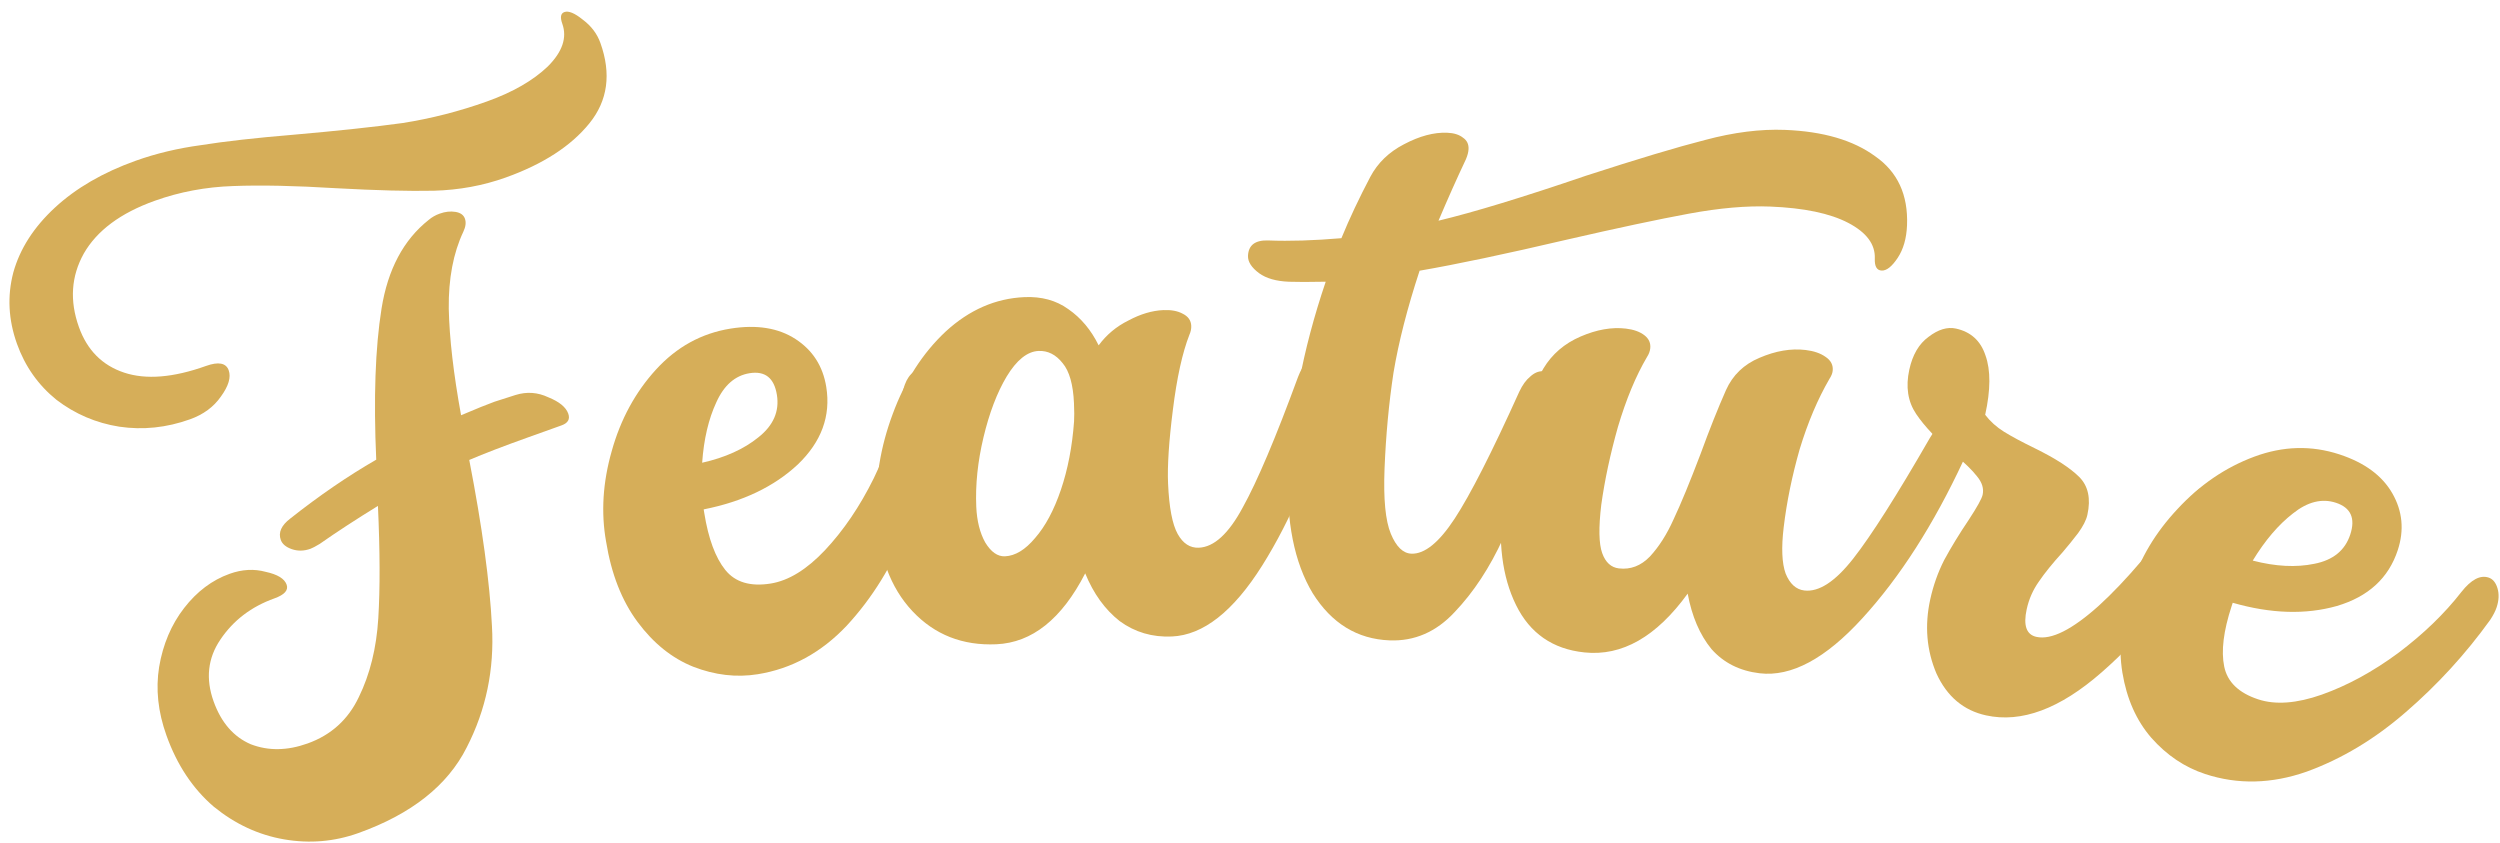
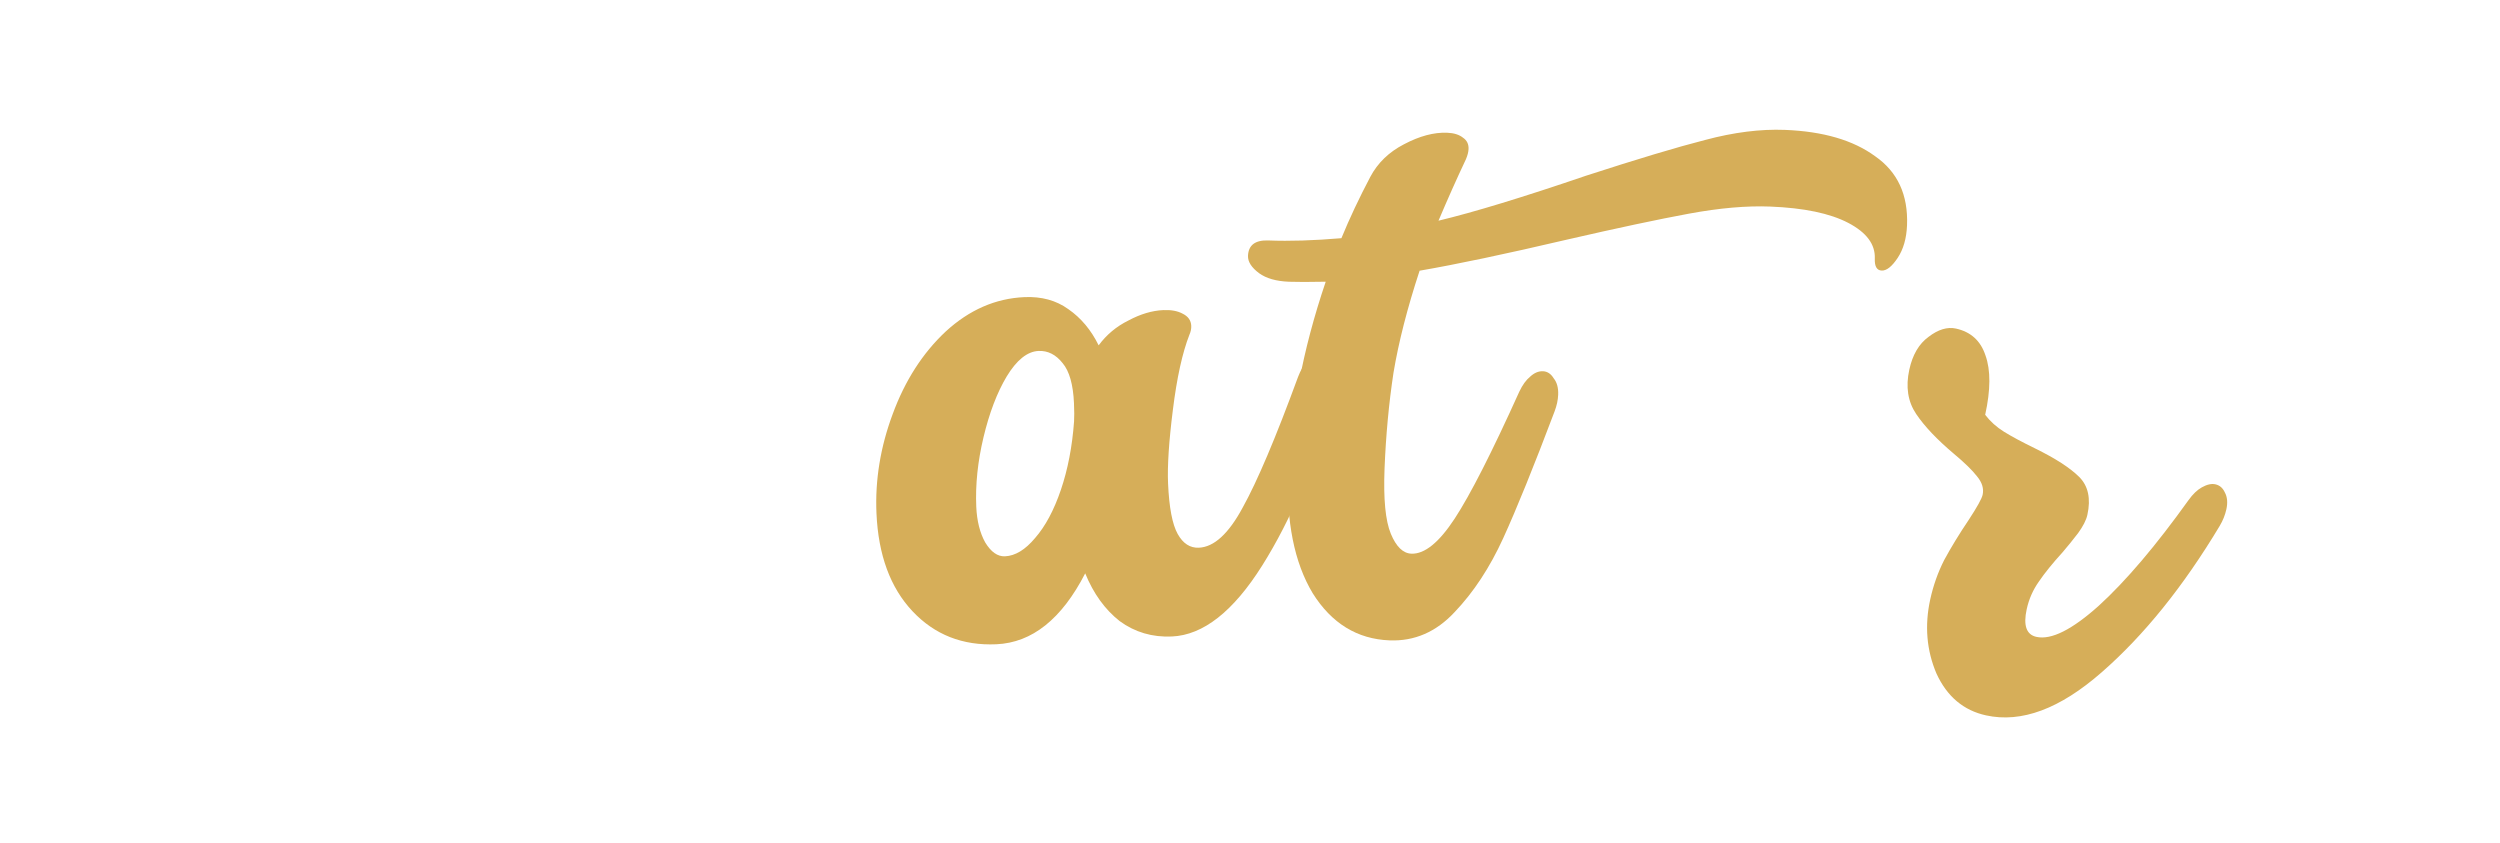
<svg xmlns="http://www.w3.org/2000/svg" width="181" height="61" viewBox="0 0 181 61" fill="none">
-   <path d="M40.71 1.719C40.543 1.251 40.593 0.969 40.86 0.874C41.161 0.766 41.603 0.947 42.185 1.417C42.802 1.875 43.229 2.438 43.468 3.107C44.269 5.345 44.003 7.288 42.669 8.933C41.336 10.579 39.316 11.885 36.609 12.854C34.972 13.439 33.239 13.758 31.411 13.809C29.616 13.848 27.257 13.787 24.335 13.627C21.368 13.444 18.88 13.392 16.873 13.47C14.899 13.535 13.009 13.891 11.205 14.536C8.733 15.421 7.02 16.693 6.069 18.352C5.151 20 5.032 21.776 5.714 23.681C6.311 25.351 7.402 26.45 8.985 26.977C10.568 27.503 12.545 27.343 14.918 26.494C15.82 26.171 16.367 26.277 16.558 26.811C16.737 27.313 16.549 27.945 15.993 28.71C15.471 29.462 14.725 30.011 13.756 30.358C12.052 30.968 10.344 31.145 8.632 30.891C6.954 30.624 5.441 29.978 4.095 28.952C2.769 27.881 1.813 26.527 1.228 24.89C0.606 23.152 0.518 21.431 0.964 19.727C1.442 18.01 2.447 16.445 3.976 15.031C5.505 13.617 7.456 12.485 9.829 11.636C11.299 11.111 12.879 10.734 14.569 10.506C16.28 10.233 18.509 9.982 21.254 9.754C24.469 9.471 27.101 9.189 29.149 8.908C31.218 8.582 33.255 8.061 35.26 7.344C37.131 6.674 38.6 5.828 39.666 4.806C40.721 3.75 41.069 2.721 40.71 1.719ZM37.323 28.598C38.137 28.344 38.93 28.4 39.701 28.765C40.494 29.084 40.974 29.478 41.141 29.945C41.285 30.346 41.123 30.631 40.655 30.798L38.299 31.641C36.461 32.298 35.02 32.852 33.974 33.301C34.91 38.13 35.458 42.136 35.617 45.321C35.798 48.46 35.189 51.391 33.789 54.116C32.401 56.874 29.786 58.94 25.943 60.315C24.206 60.936 22.413 61.088 20.565 60.769C18.718 60.45 17.022 59.662 15.479 58.405C13.958 57.102 12.815 55.382 12.05 53.243C11.44 51.539 11.264 49.887 11.521 48.288C11.799 46.643 12.402 45.221 13.33 44.022C14.258 42.823 15.357 41.997 16.627 41.543C17.529 41.22 18.398 41.173 19.233 41.401C20.09 41.585 20.597 41.894 20.752 42.328C20.896 42.729 20.6 43.061 19.865 43.324C18.194 43.922 16.891 44.915 15.956 46.305C15.043 47.65 14.879 49.141 15.464 50.778C16.014 52.315 16.913 53.35 18.159 53.885C19.427 54.373 20.796 54.355 22.266 53.828C23.97 53.219 25.208 52.097 25.981 50.464C26.787 48.819 27.256 46.917 27.389 44.759C27.521 42.601 27.512 39.891 27.363 36.627C25.757 37.617 24.351 38.534 23.146 39.38C22.836 39.566 22.614 39.683 22.48 39.731C22.012 39.898 21.564 39.908 21.134 39.761C20.704 39.613 20.436 39.389 20.328 39.088C20.137 38.553 20.367 38.037 21.018 37.541C23.104 35.89 25.177 34.469 27.239 33.28C27.041 28.828 27.169 25.183 27.623 22.344C28.078 19.505 29.215 17.365 31.036 15.922C31.267 15.726 31.533 15.574 31.834 15.467C32.235 15.323 32.616 15.281 32.976 15.341C33.337 15.4 33.565 15.563 33.66 15.831C33.756 16.098 33.718 16.413 33.546 16.776C32.817 18.319 32.465 20.178 32.49 22.355C32.536 24.487 32.834 27.057 33.382 30.064C34.494 29.591 35.301 29.265 35.802 29.085L37.323 28.598Z" fill="#D6AE59" />
-   <path d="M65.306 28.593C65.522 27.48 65.946 26.872 66.577 26.771C66.892 26.721 67.201 26.851 67.502 27.162C67.804 27.473 67.997 27.891 68.081 28.417C68.126 28.697 68.127 29.038 68.083 29.441C67.633 32.46 66.843 35.372 65.711 38.178C64.609 40.942 63.139 43.317 61.301 45.301C59.458 47.25 57.309 48.421 54.856 48.815C53.315 49.062 51.758 48.88 50.187 48.27C48.65 47.654 47.309 46.575 46.163 45.034C45.017 43.493 44.256 41.548 43.879 39.2C43.507 37.104 43.643 34.925 44.287 32.666C44.925 30.371 45.993 28.402 47.49 26.761C48.988 25.119 50.788 24.129 52.89 23.791C54.782 23.488 56.35 23.74 57.594 24.546C58.838 25.353 59.58 26.51 59.822 28.017C60.159 30.119 59.471 31.991 57.758 33.631C56.039 35.237 53.768 36.32 50.947 36.88L50.989 37.143C51.287 39 51.795 40.374 52.513 41.266C53.231 42.157 54.326 42.484 55.798 42.248C57.094 42.04 58.403 41.237 59.724 39.839C61.075 38.4 62.252 36.666 63.256 34.636C64.255 32.571 64.938 30.556 65.306 28.593ZM54.271 27.02C53.22 27.189 52.416 27.893 51.86 29.132C51.299 30.337 50.957 31.793 50.836 33.502C52.501 33.127 53.858 32.514 54.908 31.662C55.992 30.806 56.439 29.781 56.248 28.59C56.051 27.364 55.392 26.84 54.271 27.02Z" fill="#D6AE59" />
  <path d="M63.457 37.172C63.35 34.761 63.741 32.364 64.63 29.98C65.518 27.561 66.797 25.568 68.468 24.002C70.175 22.435 72.074 21.605 74.166 21.512C75.406 21.457 76.467 21.747 77.348 22.383C78.264 23.017 78.996 23.891 79.542 25.003C80.112 24.232 80.831 23.632 81.7 23.203C82.568 22.738 83.409 22.487 84.225 22.451C84.792 22.426 85.257 22.512 85.621 22.709C86.021 22.904 86.229 23.197 86.246 23.587C86.256 23.8 86.212 24.015 86.115 24.232C85.605 25.534 85.205 27.345 84.917 29.667C84.628 31.953 84.512 33.735 84.568 35.011C84.645 36.748 84.877 37.963 85.263 38.657C85.648 39.35 86.161 39.683 86.799 39.654C87.898 39.606 88.956 38.635 89.973 36.743C91.026 34.849 92.361 31.699 93.977 27.294C94.168 26.788 94.399 26.405 94.672 26.144C94.943 25.848 95.238 25.693 95.557 25.679C95.876 25.665 96.149 25.812 96.376 26.122C96.637 26.395 96.778 26.779 96.8 27.276C96.817 27.666 96.765 28.076 96.642 28.508C95.228 33.473 93.475 37.618 91.385 40.943C89.294 44.268 87.115 45.981 84.846 46.082C83.428 46.145 82.168 45.774 81.067 44.97C79.999 44.13 79.167 42.977 78.569 41.511C76.868 44.819 74.724 46.53 72.136 46.645C69.69 46.753 67.665 45.955 66.062 44.25C64.459 42.545 63.591 40.186 63.457 37.172ZM70.682 36.692C70.728 37.72 70.944 38.581 71.33 39.274C71.751 39.966 72.228 40.3 72.76 40.277C73.504 40.244 74.23 39.803 74.939 38.955C75.683 38.105 76.306 36.94 76.809 35.461C77.311 33.983 77.629 32.335 77.762 30.517C77.783 30.197 77.781 29.753 77.756 29.185C77.696 27.838 77.423 26.873 76.935 26.291C76.446 25.673 75.865 25.379 75.191 25.409C74.376 25.445 73.604 26.066 72.876 27.27C72.181 28.438 71.625 29.901 71.205 31.66C70.786 33.419 70.612 35.097 70.682 36.692Z" fill="#D6AE59" />
  <path d="M129.232 9.404C131.998 9.513 134.174 10.149 135.762 11.313C137.387 12.443 138.156 14.107 138.069 16.305C138.031 17.263 137.804 18.053 137.389 18.676C136.974 19.299 136.589 19.603 136.234 19.589C135.88 19.575 135.714 19.284 135.736 18.717C135.777 17.689 135.136 16.829 133.814 16.137C132.491 15.446 130.607 15.052 128.16 14.955C126.458 14.888 124.498 15.059 122.28 15.469C120.062 15.878 117.107 16.507 113.415 17.356C109.006 18.389 105.461 19.137 102.779 19.599C101.891 22.299 101.261 24.76 100.889 26.983C100.552 29.207 100.337 31.525 100.241 33.936C100.155 36.135 100.306 37.703 100.695 38.642C101.084 39.581 101.58 40.062 102.183 40.086C103.14 40.124 104.186 39.277 105.32 37.546C106.453 35.815 108.013 32.752 109.998 28.355C110.23 27.867 110.493 27.504 110.786 27.267C111.081 26.995 111.388 26.865 111.707 26.878C112.027 26.89 112.286 27.06 112.486 27.388C112.723 27.681 112.832 28.076 112.812 28.573C112.797 28.963 112.71 29.368 112.551 29.788C111.044 33.777 109.805 36.835 108.833 38.964C107.861 41.092 106.689 42.874 105.319 44.312C103.983 45.751 102.411 46.434 100.603 46.363C98.263 46.27 96.407 45.132 95.038 42.947C93.705 40.728 93.112 37.757 93.259 34.033C93.33 32.225 93.591 30.122 94.041 27.725C94.49 25.328 95.138 22.885 95.982 20.396C94.773 20.42 93.885 20.42 93.318 20.398C92.396 20.361 91.676 20.155 91.158 19.78C90.606 19.367 90.339 18.948 90.355 18.523C90.386 17.743 90.88 17.372 91.838 17.409C93.362 17.47 95.123 17.415 97.118 17.245C97.707 15.812 98.405 14.33 99.212 12.8C99.749 11.791 100.561 11.006 101.649 10.445C102.773 9.85 103.814 9.572 104.771 9.61C105.268 9.629 105.654 9.751 105.929 9.975C106.206 10.164 106.337 10.435 106.323 10.79C106.315 11.002 106.252 11.248 106.134 11.528C105.475 12.923 104.813 14.406 104.147 15.978C106.693 15.368 110.251 14.283 114.824 12.723C118.529 11.52 121.404 10.657 123.449 10.134C125.531 9.577 127.459 9.334 129.232 9.404Z" fill="#D6AE59" />
-   <path d="M108.798 36.13C109.242 32.395 110.225 29.242 111.747 26.672C112.37 25.638 113.266 24.869 114.434 24.365C115.602 23.861 116.697 23.669 117.718 23.791C118.282 23.858 118.728 24.018 119.055 24.272C119.382 24.525 119.523 24.846 119.477 25.233C119.451 25.445 119.373 25.65 119.242 25.849C118.436 27.218 117.735 28.904 117.139 30.905C116.583 32.876 116.18 34.758 115.931 36.551C115.734 38.207 115.756 39.371 115.998 40.044C116.239 40.716 116.642 41.085 117.206 41.152C118.051 41.253 118.8 40.967 119.452 40.294C120.108 39.586 120.68 38.689 121.166 37.603C121.693 36.487 122.346 34.903 123.126 32.851C123.763 31.105 124.375 29.569 124.961 28.245C125.448 27.16 126.255 26.38 127.384 25.907C128.552 25.403 129.664 25.213 130.721 25.339C131.321 25.411 131.801 25.575 132.164 25.833C132.561 26.095 132.735 26.437 132.685 26.86C132.664 27.036 132.588 27.223 132.457 27.422C131.603 28.893 130.882 30.594 130.295 32.526C129.743 34.461 129.357 36.345 129.139 38.178C128.963 39.657 129.009 40.771 129.277 41.518C129.581 42.269 130.033 42.68 130.632 42.751C131.689 42.877 132.871 42.106 134.177 40.439C135.483 38.772 137.331 35.865 139.718 31.718C139.989 31.25 140.279 30.909 140.591 30.696C140.941 30.452 141.258 30.346 141.54 30.38C141.857 30.418 142.104 30.59 142.282 30.897C142.495 31.209 142.572 31.611 142.514 32.104C142.463 32.527 142.342 32.942 142.151 33.348C139.991 37.986 137.554 41.788 134.843 44.754C132.17 47.687 129.689 49.018 127.398 48.745C125.954 48.573 124.79 47.988 123.908 46.989C123.066 45.96 122.493 44.623 122.188 42.979C119.922 46.104 117.43 47.523 114.712 47.235C112.418 46.997 110.767 45.853 109.76 43.804C108.753 41.754 108.433 39.196 108.798 36.13Z" fill="#D6AE59" />
  <path d="M143.788 51.793C142.159 51.435 140.964 50.427 140.202 48.769C139.483 47.085 139.333 45.289 139.752 43.383C139.974 42.378 140.309 41.434 140.757 40.552C141.248 39.643 141.845 38.666 142.547 37.621C143.15 36.7 143.481 36.101 143.542 35.824C143.642 35.373 143.504 34.925 143.13 34.479C142.79 34.041 142.237 33.501 141.469 32.86C140.243 31.827 139.329 30.863 138.727 29.967C138.125 29.071 137.961 28 138.236 26.752C138.472 25.678 138.936 24.89 139.628 24.388C140.328 23.851 140.989 23.652 141.613 23.789C142.688 24.026 143.399 24.673 143.748 25.731C144.131 26.796 144.124 28.23 143.727 30.032C144.094 30.512 144.549 30.922 145.092 31.259C145.636 31.597 146.383 31.998 147.335 32.462C148.81 33.186 149.876 33.875 150.532 34.528C151.187 35.181 151.386 36.097 151.126 37.275C151.042 37.656 150.818 38.097 150.453 38.599C150.096 39.065 149.722 39.528 149.33 39.986C148.612 40.773 148.038 41.483 147.608 42.115C147.186 42.712 146.895 43.375 146.734 44.102C146.475 45.281 146.709 45.95 147.437 46.11C148.511 46.347 150.023 45.59 151.971 43.838C153.926 42.052 156.084 39.511 158.445 36.215C158.76 35.776 159.083 35.465 159.413 35.284C159.786 35.075 160.111 35.002 160.389 35.063C160.701 35.131 160.93 35.327 161.077 35.65C161.258 35.981 161.296 36.389 161.189 36.874C161.097 37.29 160.937 37.691 160.706 38.076C158.067 42.473 155.218 46.006 152.159 48.676C149.143 51.319 146.352 52.358 143.788 51.793Z" fill="#D6AE59" />
-   <path d="M178.209 42.853C178.912 41.963 179.567 41.617 180.174 41.816C180.477 41.916 180.692 42.173 180.817 42.587C180.943 43.002 180.922 43.462 180.757 43.968C180.668 44.238 180.513 44.542 180.29 44.879C178.506 47.357 176.469 49.583 174.178 51.559C171.932 53.511 169.538 54.948 166.995 55.87C164.463 56.757 162.017 56.814 159.656 56.04C158.173 55.554 156.872 54.679 155.755 53.416C154.671 52.165 153.974 50.592 153.661 48.697C153.349 46.801 153.563 44.724 154.304 42.465C154.934 40.431 156.052 38.557 157.66 36.843C159.279 35.096 161.13 33.835 163.213 33.062C165.297 32.289 167.35 32.234 169.373 32.897C171.194 33.494 172.473 34.436 173.208 35.723C173.944 37.01 174.074 38.379 173.599 39.828C172.936 41.852 171.466 43.2 169.192 43.873C166.928 44.513 164.414 44.435 161.649 43.641L161.566 43.894C160.98 45.681 160.802 47.135 161.032 48.256C161.262 49.377 162.085 50.17 163.501 50.635C164.749 51.044 166.28 50.93 168.095 50.292C169.955 49.632 171.796 48.63 173.619 47.286C175.452 45.907 176.983 44.43 178.209 42.853ZM169.121 36.4C168.11 36.068 167.073 36.325 166.011 37.172C164.96 37.986 163.989 39.124 163.099 40.587C164.75 41.017 166.238 41.093 167.561 40.818C168.917 40.553 169.783 39.847 170.159 38.701C170.546 37.52 170.2 36.754 169.121 36.4Z" fill="#D6AE59" />
</svg>